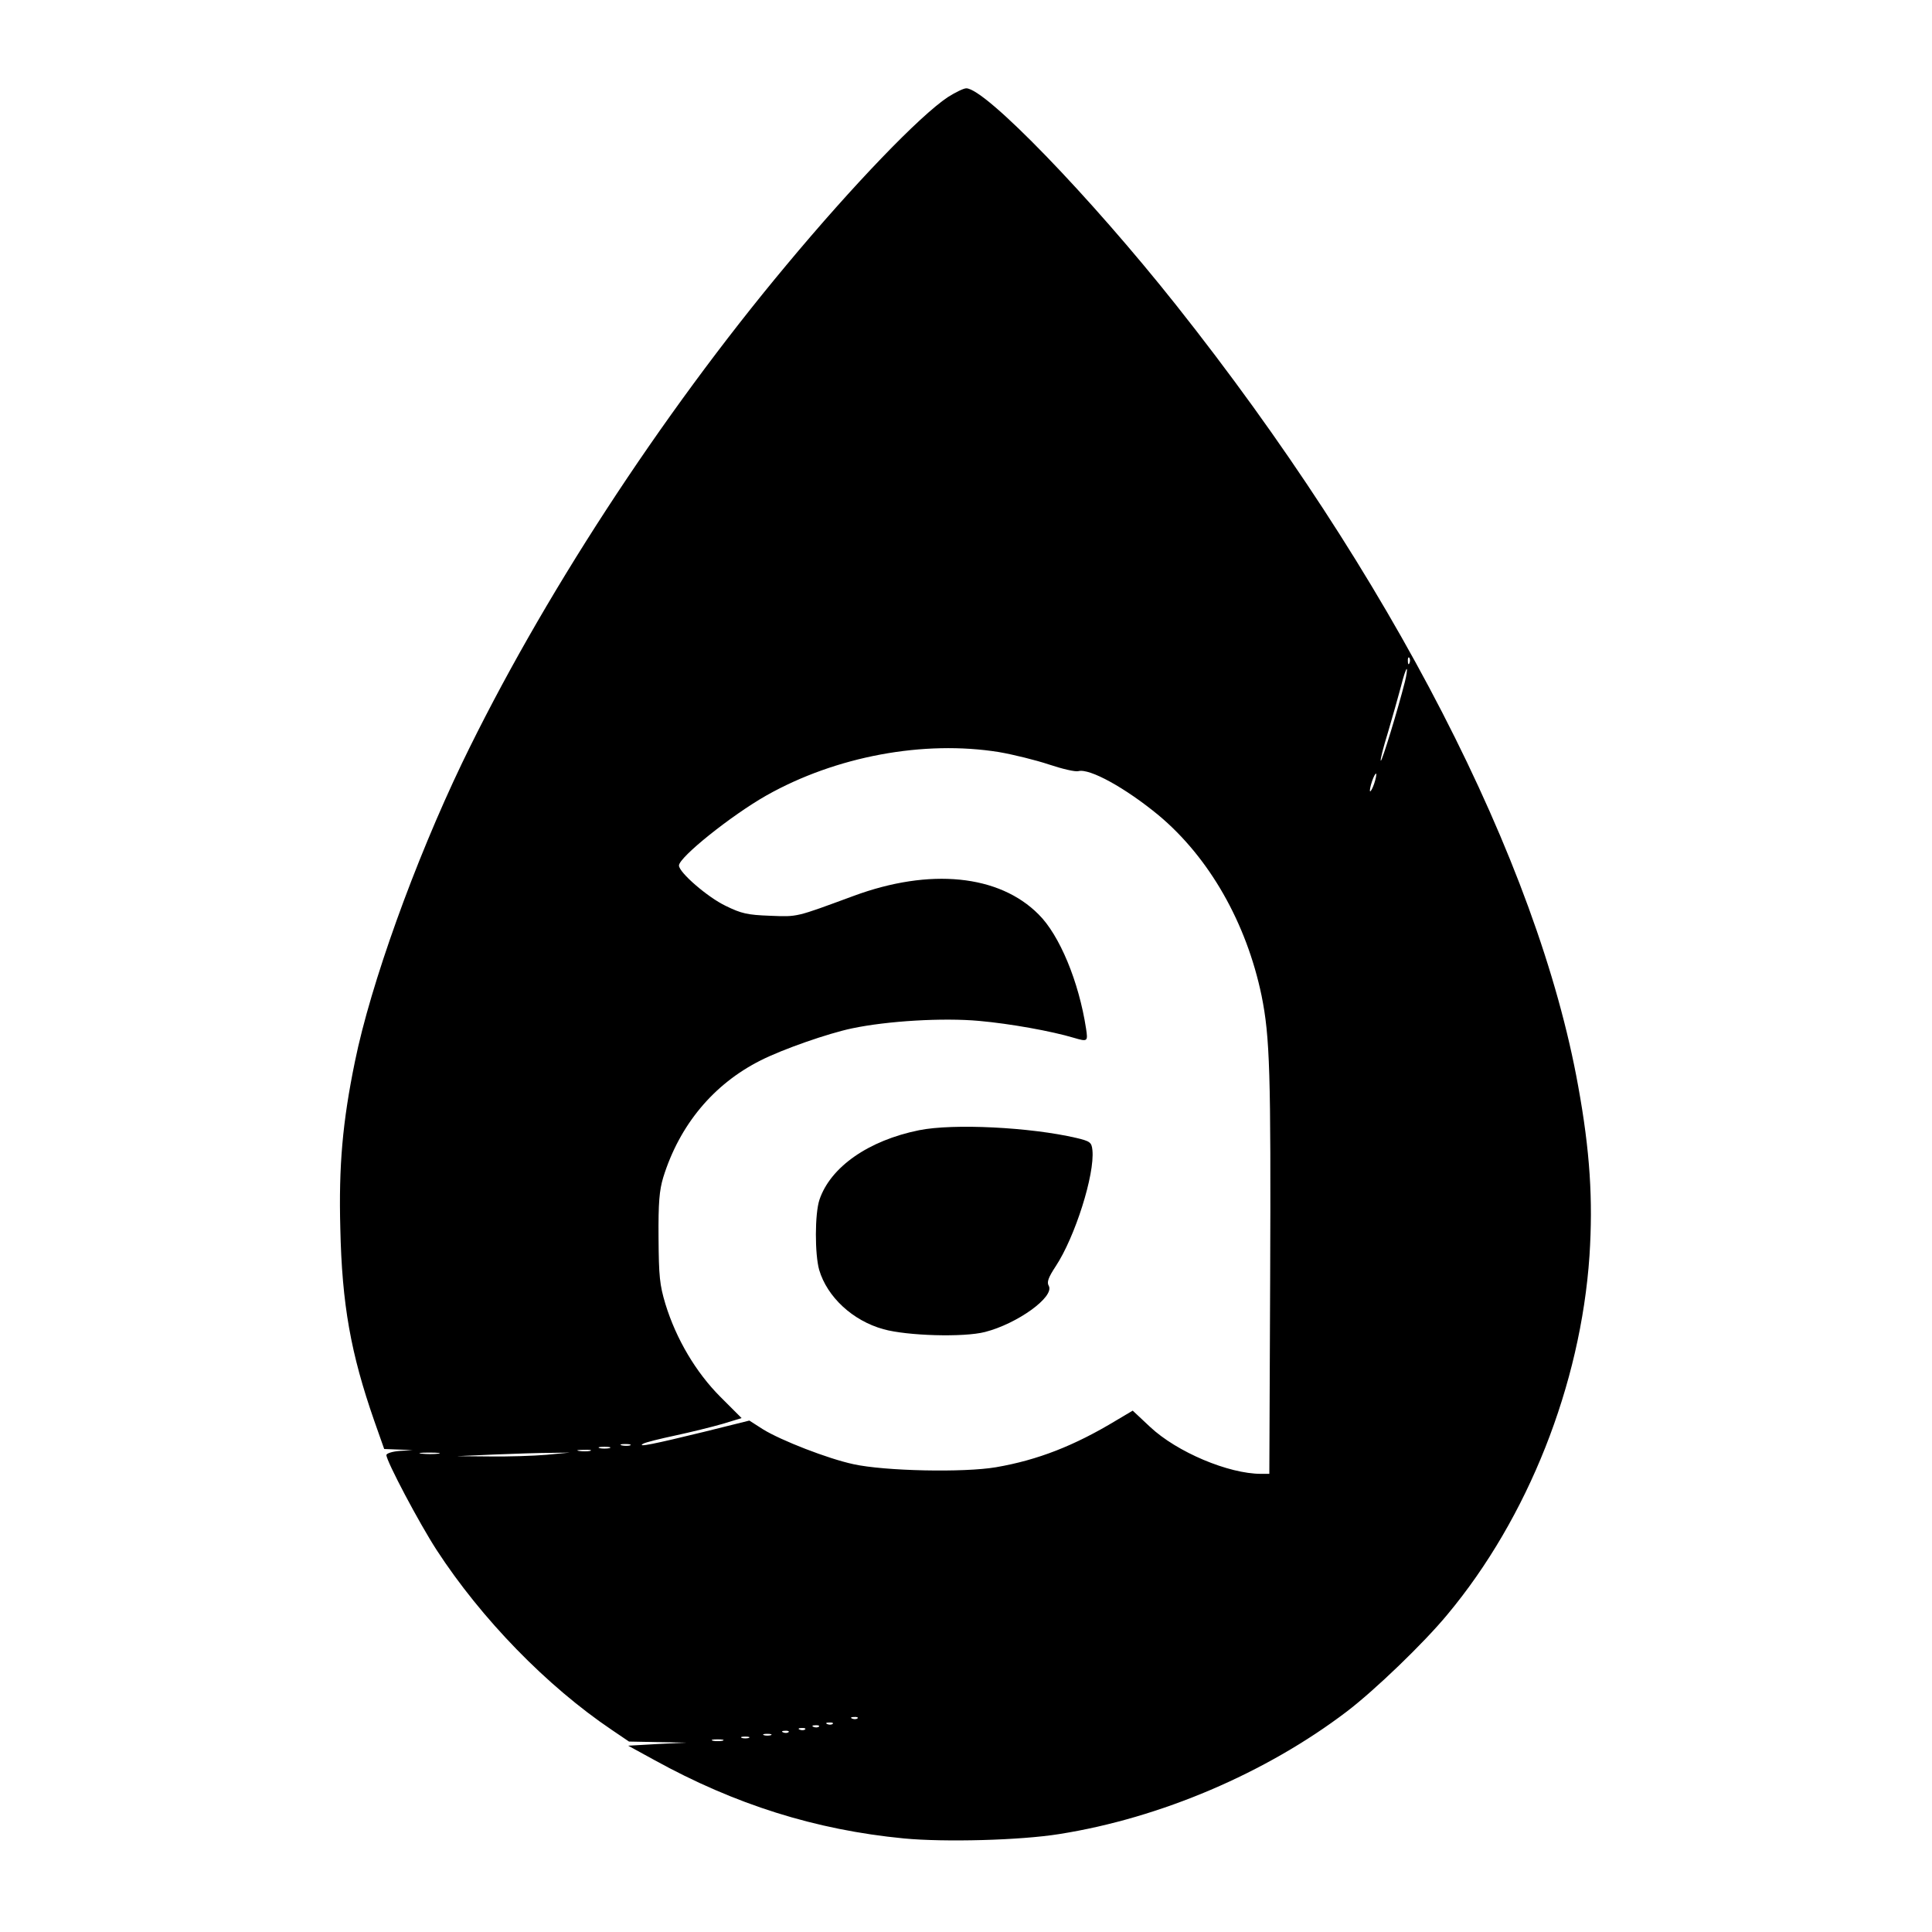
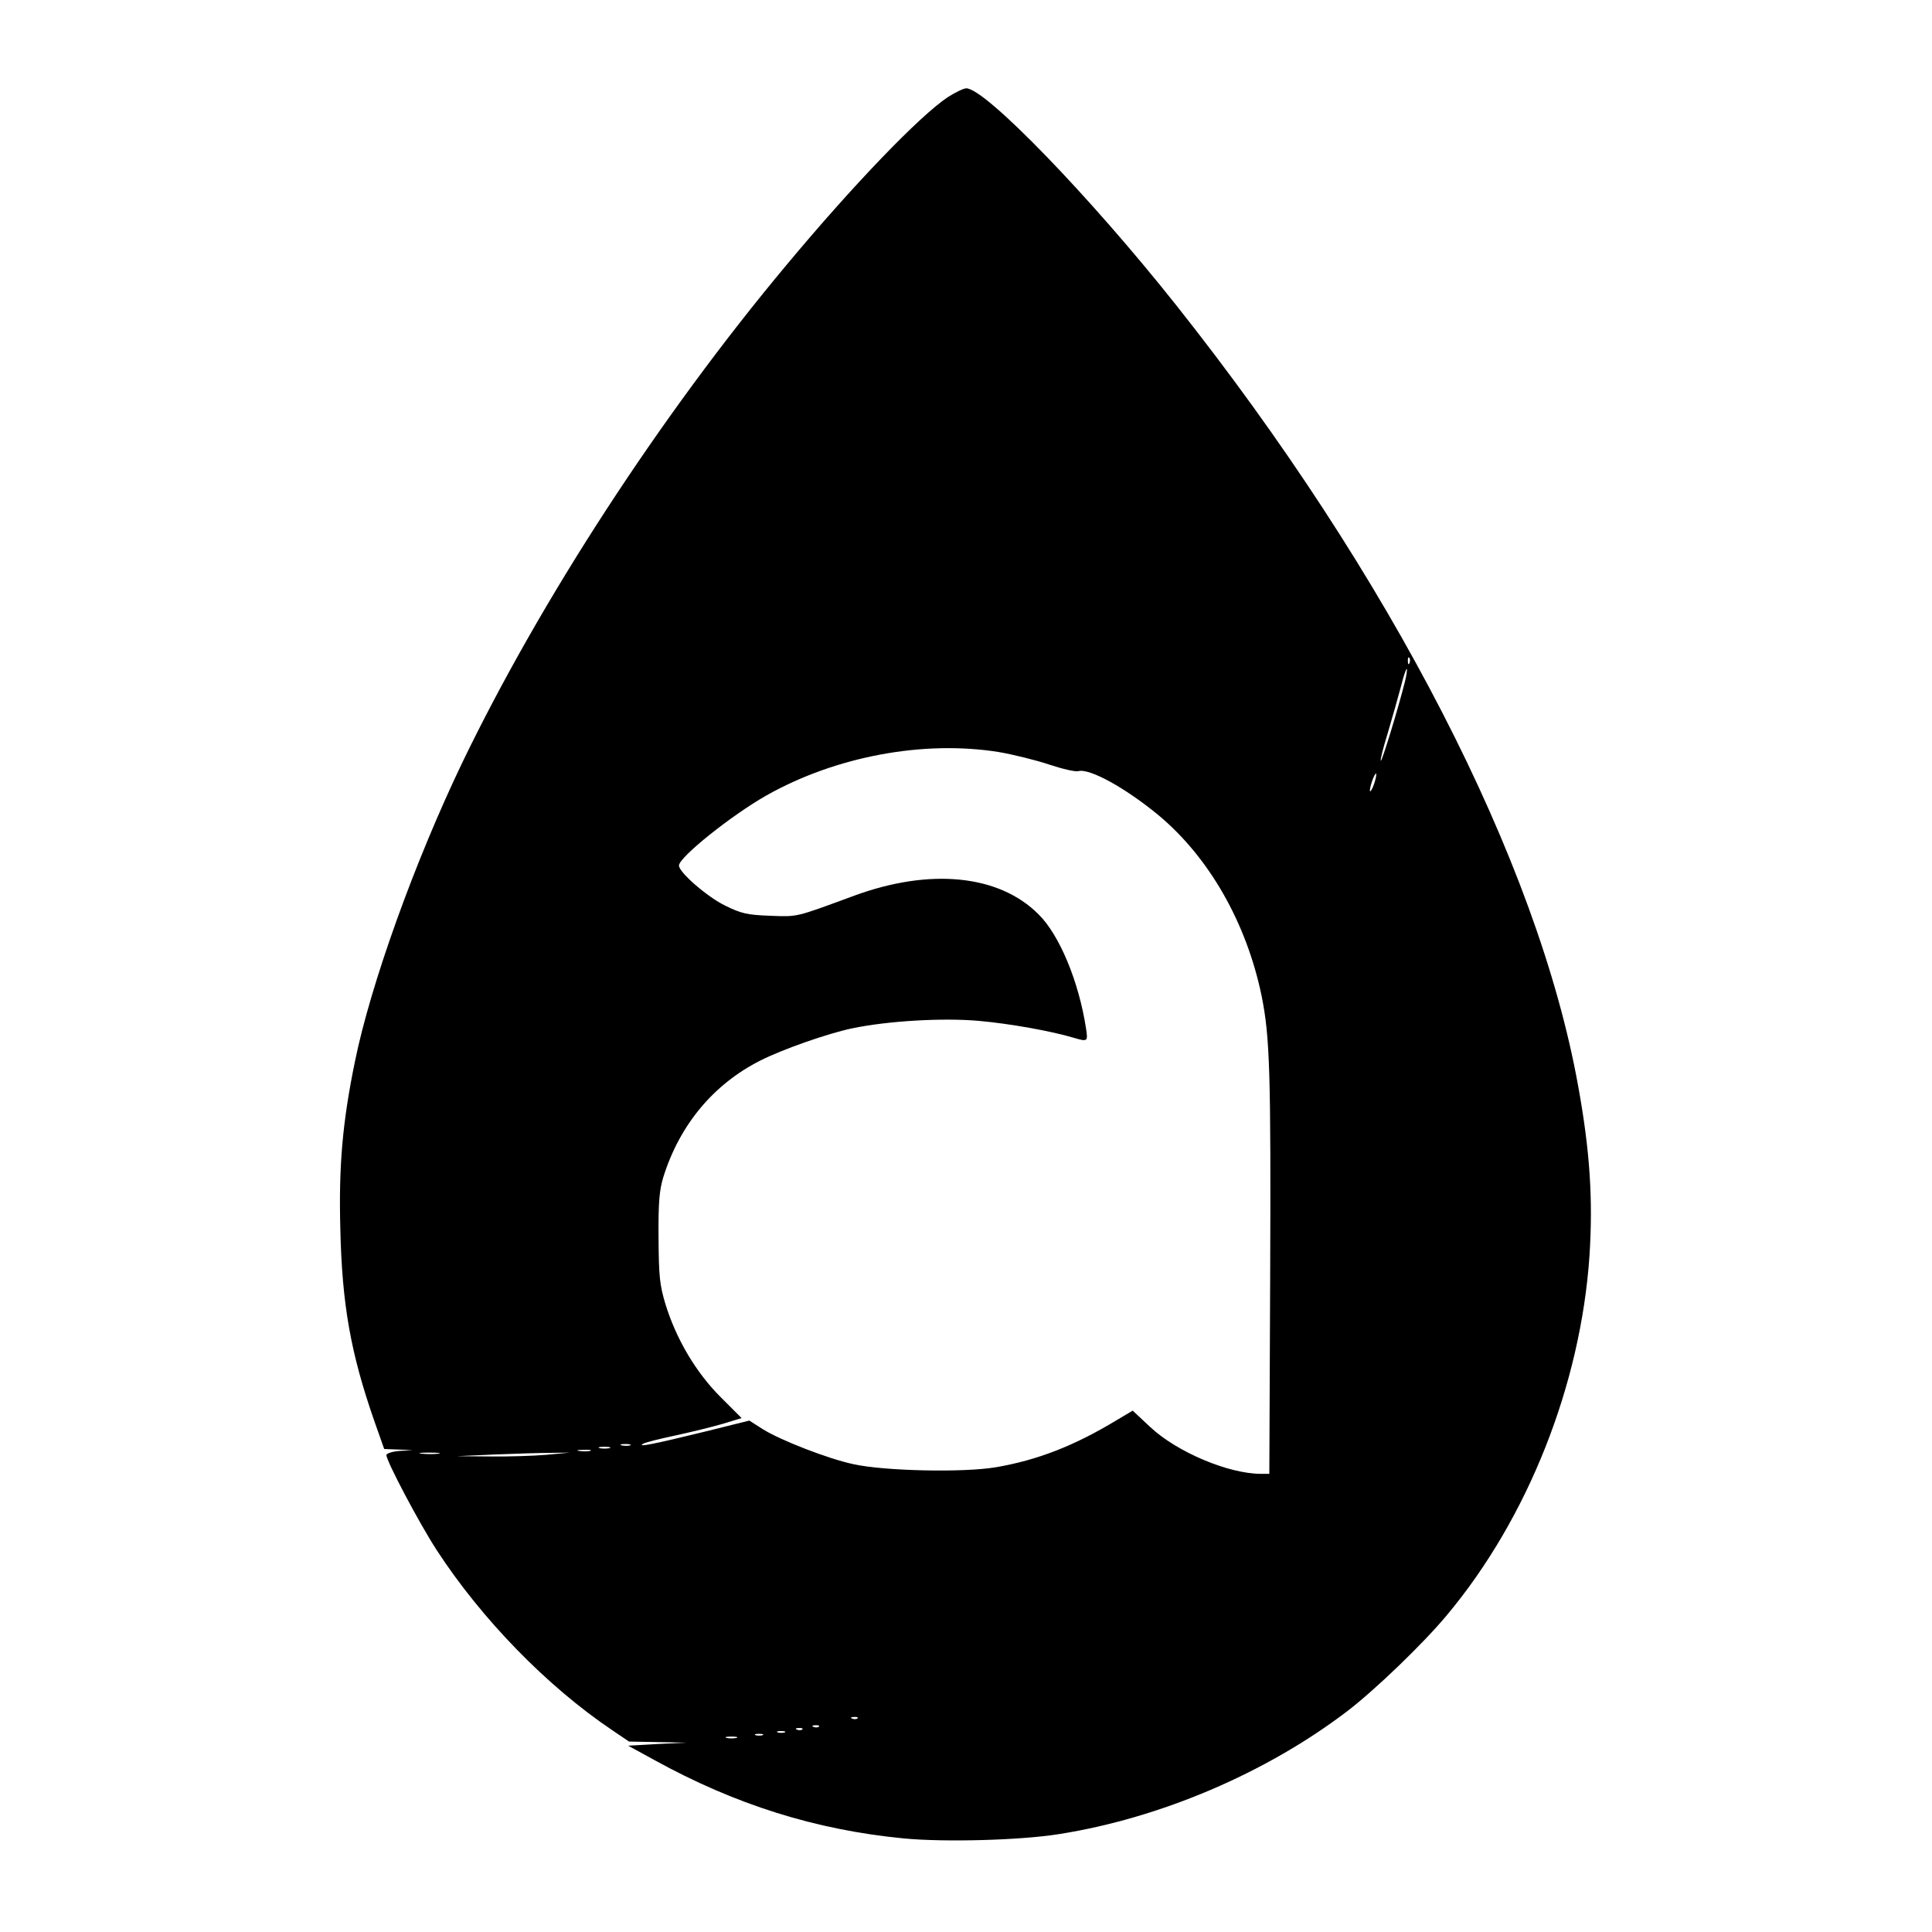
<svg xmlns="http://www.w3.org/2000/svg" width="933.333" height="933.333" version="1" viewBox="0 0 700 700">
-   <path d="M343.4 35.2c-10.2 6.8-34.2 31.7-58.6 61-45.6 54.6-88.8 121-117.4 180.3-17.2 35.9-33.1 80.1-38.8 108.1-4.5 21.9-5.9 37.9-5.3 60.4.6 27.7 3.8 45.4 12.3 69.8l3.6 10.2 5.2.2 5.1.2-4.7.3c-2.7.2-4.8.9-4.8 1.5 0 2.2 11.9 24.7 18.2 34.4 16.2 24.9 39.9 49.3 63.5 65.2l6.2 4.2 10.3.2 10.3.2-10.4.5-10.5.6 9.5 5.2c29.2 16.1 58.3 25.3 90.4 28.4 14.7 1.4 42.2.7 56.4-1.6 36.6-5.8 74.8-22.1 104.1-44.4 10.1-7.7 27.8-24.7 36.4-35.1 29.2-35 48.3-83.2 51.5-130 1.3-20.3.2-37.9-4.1-61.5-14.6-81.3-68.1-185.2-145.7-283C395 71.3 357 32 350.1 32c-1 0-4 1.5-6.7 3.2zm167.3 205c-.3.8-.6.5-.6-.6-.1-1.1.2-1.7.5-1.3.3.3.4 1.2.1 1.9zm-1.7 6.9c-2.5 9.9-8.3 28.9-8.7 28.5-.3-.2.9-4.8 2.6-10.3 1.6-5.4 3.7-12.9 4.7-16.6.9-3.7 1.9-6.6 2.1-6.3.2.2-.1 2.4-.7 4.7zm-147 25.4c5.2.9 13.3 2.9 18.1 4.5 4.8 1.6 9.5 2.7 10.6 2.4 4.1-1.1 17.1 6.1 29.1 16 18.3 15.3 31.8 38.9 37.3 65.4 3 14.9 3.4 27.7 3.1 102.5l-.3 70.7h-3c-11.8 0-30.5-7.9-40.2-17l-6.3-5.9-5.9 3.5c-15.2 9.2-28.5 14.4-43.6 17-11.7 2-40.4 1.4-51.7-1.1-9.3-2-26.2-8.6-32.7-12.6l-5-3.2-16.5 4.1c-18 4.4-24.4 5.7-22 4.3.8-.5 6.1-1.8 11.7-3s13.3-3.1 17.1-4.2l6.9-2.1-7.7-7.7c-8.8-8.8-16-20.9-19.9-33.6-2.1-7-2.4-10-2.5-24-.1-12.9.3-17.2 1.7-21.9 5.9-19 18.2-33.8 35.3-42.4 8.1-4.1 24.5-9.8 33.1-11.6 12.8-2.7 33-3.9 46.1-2.7 11.2 1 26.2 3.7 34.2 6.1 5.1 1.5 5.2 1.4 4.5-3.3-2.6-17-9.6-33.9-17.2-41.4-14.3-14.4-39.4-16.9-67-6.7-21.2 7.8-20.1 7.6-30.3 7.2-8.2-.3-10.4-.8-16.1-3.6-6.5-3.1-16.9-12.1-16.9-14.6 0-3 19-18.2 31.7-25.4 25.2-14.2 57-20.1 84.3-15.7zm135.9 11.4c-.6 1.8-1.3 3-1.5 2.8-.2-.2.1-1.8.7-3.6s1.3-3 1.5-2.8c.2.2-.1 1.8-.7 3.6zM228.3 523.7c-.7.2-2.1.2-3 0-1-.3-.4-.5 1.2-.5 1.7 0 2.4.2 1.8.5zm-7.5 1c-1 .2-2.6.2-3.5 0-1-.3-.2-.5 1.7-.5s2.7.2 1.8.5zm-7 1c-1 .2-2.8.2-4 0-1.3-.2-.5-.4 1.7-.4 2.2-.1 3.2.1 2.3.4zm-55 1c-1.5.2-4.2.2-6 0-1.8-.2-.6-.4 2.7-.4 3.3 0 4.8.2 3.3.4zm39.2.4c-4.7.4-13.9.7-20.5.6l-12-.1 13.5-.6c7.4-.3 16.7-.6 20.5-.6l7-.1-8.5.8zm112.7 95.5c-.3.3-1.2.4-1.9.1-.8-.3-.5-.6.6-.6 1.1-.1 1.7.2 1.3.5zm-9 2c-.3.3-1.2.4-1.9.1-.8-.3-.5-.6.6-.6 1.1-.1 1.7.2 1.3.5zm-5 1c-.3.3-1.2.4-1.9.1-.8-.3-.5-.6.6-.6 1.1-.1 1.7.2 1.3.5zm-5 1c-.3.3-1.2.4-1.9.1-.8-.3-.5-.6.6-.6 1.1-.1 1.7.2 1.3.5zm-6 1c-.3.3-1.2.4-1.9.1-.8-.3-.5-.6.6-.6 1.1-.1 1.7.2 1.3.5zm-6.4 1.1c-.7.2-1.9.2-2.5 0-.7-.3-.2-.5 1.2-.5s1.9.2 1.3.5zm-8 1c-.7.2-1.9.2-2.5 0-.7-.3-.2-.5 1.2-.5s1.9.2 1.3.5zm-9.5 1c-1 .2-2.6.2-3.5 0-1-.3-.2-.5 1.7-.5s2.7.2 1.8.5z" />
-   <path d="M333 409.5c-18.3 3.7-32.1 13.3-36.1 25.2-1.7 5.1-1.7 19.7-.1 25.4 2.9 9.8 12.1 18.4 23.3 21.5 8.6 2.4 29.1 3 36.8 1 11.7-3 25.2-12.7 23.1-16.7-.8-1.3-.2-3 2.5-7.1 7-10.6 14.2-33.3 13.3-42.1-.3-2.8-.8-3.2-5.8-4.4-16.7-3.9-44.6-5.3-57-2.8z" />
+   <path d="M343.4 35.2c-10.2 6.8-34.2 31.7-58.6 61-45.6 54.6-88.8 121-117.4 180.3-17.2 35.9-33.1 80.1-38.8 108.1-4.5 21.9-5.9 37.9-5.3 60.4.6 27.7 3.8 45.4 12.3 69.8l3.6 10.2 5.2.2 5.1.2-4.7.3c-2.7.2-4.8.9-4.8 1.5 0 2.2 11.9 24.7 18.2 34.4 16.2 24.9 39.9 49.3 63.5 65.2l6.2 4.2 10.3.2 10.3.2-10.4.5-10.5.6 9.5 5.2c29.2 16.1 58.3 25.3 90.4 28.4 14.7 1.4 42.2.7 56.4-1.6 36.6-5.8 74.8-22.1 104.1-44.4 10.1-7.7 27.8-24.7 36.4-35.1 29.2-35 48.3-83.2 51.5-130 1.3-20.3.2-37.9-4.1-61.5-14.6-81.3-68.1-185.2-145.7-283C395 71.3 357 32 350.1 32c-1 0-4 1.5-6.7 3.2zm167.3 205c-.3.8-.6.5-.6-.6-.1-1.1.2-1.7.5-1.3.3.3.4 1.2.1 1.9zm-1.7 6.9c-2.5 9.9-8.3 28.9-8.7 28.5-.3-.2.9-4.8 2.6-10.3 1.6-5.4 3.7-12.9 4.7-16.6.9-3.7 1.9-6.6 2.1-6.3.2.2-.1 2.4-.7 4.7zm-147 25.4c5.2.9 13.3 2.9 18.1 4.5 4.8 1.6 9.5 2.7 10.6 2.4 4.1-1.1 17.1 6.1 29.1 16 18.3 15.3 31.8 38.9 37.3 65.4 3 14.9 3.4 27.7 3.1 102.5l-.3 70.7h-3c-11.8 0-30.5-7.9-40.2-17l-6.3-5.9-5.9 3.5c-15.2 9.2-28.5 14.4-43.6 17-11.7 2-40.4 1.4-51.7-1.1-9.3-2-26.2-8.6-32.7-12.6l-5-3.2-16.5 4.1c-18 4.4-24.4 5.7-22 4.3.8-.5 6.1-1.8 11.7-3s13.3-3.1 17.1-4.2l6.9-2.1-7.7-7.7c-8.8-8.8-16-20.9-19.9-33.6-2.1-7-2.4-10-2.5-24-.1-12.9.3-17.2 1.7-21.9 5.9-19 18.2-33.8 35.3-42.4 8.1-4.1 24.5-9.8 33.1-11.6 12.8-2.7 33-3.9 46.1-2.7 11.2 1 26.2 3.7 34.2 6.1 5.1 1.5 5.2 1.4 4.5-3.3-2.6-17-9.6-33.9-17.2-41.4-14.3-14.4-39.4-16.9-67-6.7-21.2 7.8-20.1 7.6-30.3 7.2-8.2-.3-10.4-.8-16.1-3.6-6.5-3.1-16.9-12.1-16.9-14.6 0-3 19-18.2 31.7-25.4 25.2-14.2 57-20.1 84.3-15.7zm135.9 11.4c-.6 1.8-1.3 3-1.5 2.8-.2-.2.1-1.8.7-3.6s1.3-3 1.5-2.8c.2.2-.1 1.8-.7 3.6zM228.3 523.7c-.7.2-2.1.2-3 0-1-.3-.4-.5 1.2-.5 1.7 0 2.4.2 1.8.5zm-7.5 1c-1 .2-2.6.2-3.5 0-1-.3-.2-.5 1.7-.5s2.7.2 1.8.5zm-7 1c-1 .2-2.8.2-4 0-1.3-.2-.5-.4 1.7-.4 2.2-.1 3.2.1 2.3.4zm-55 1c-1.5.2-4.2.2-6 0-1.8-.2-.6-.4 2.7-.4 3.3 0 4.8.2 3.3.4zm39.2.4c-4.7.4-13.9.7-20.5.6l-12-.1 13.5-.6c7.4-.3 16.7-.6 20.5-.6l7-.1-8.5.8zm112.7 95.5c-.3.3-1.2.4-1.9.1-.8-.3-.5-.6.6-.6 1.1-.1 1.7.2 1.3.5zm-9 2c-.3.3-1.2.4-1.9.1-.8-.3-.5-.6.6-.6 1.1-.1 1.7.2 1.3.5zc-.3.3-1.2.4-1.9.1-.8-.3-.5-.6.6-.6 1.1-.1 1.7.2 1.3.5zm-5 1c-.3.3-1.2.4-1.9.1-.8-.3-.5-.6.6-.6 1.1-.1 1.7.2 1.3.5zm-6 1c-.3.3-1.2.4-1.9.1-.8-.3-.5-.6.6-.6 1.1-.1 1.7.2 1.3.5zm-6.4 1.1c-.7.2-1.9.2-2.5 0-.7-.3-.2-.5 1.2-.5s1.9.2 1.3.5zm-8 1c-.7.2-1.9.2-2.5 0-.7-.3-.2-.5 1.2-.5s1.9.2 1.3.5zm-9.5 1c-1 .2-2.6.2-3.5 0-1-.3-.2-.5 1.7-.5s2.7.2 1.8.5z" />
</svg>